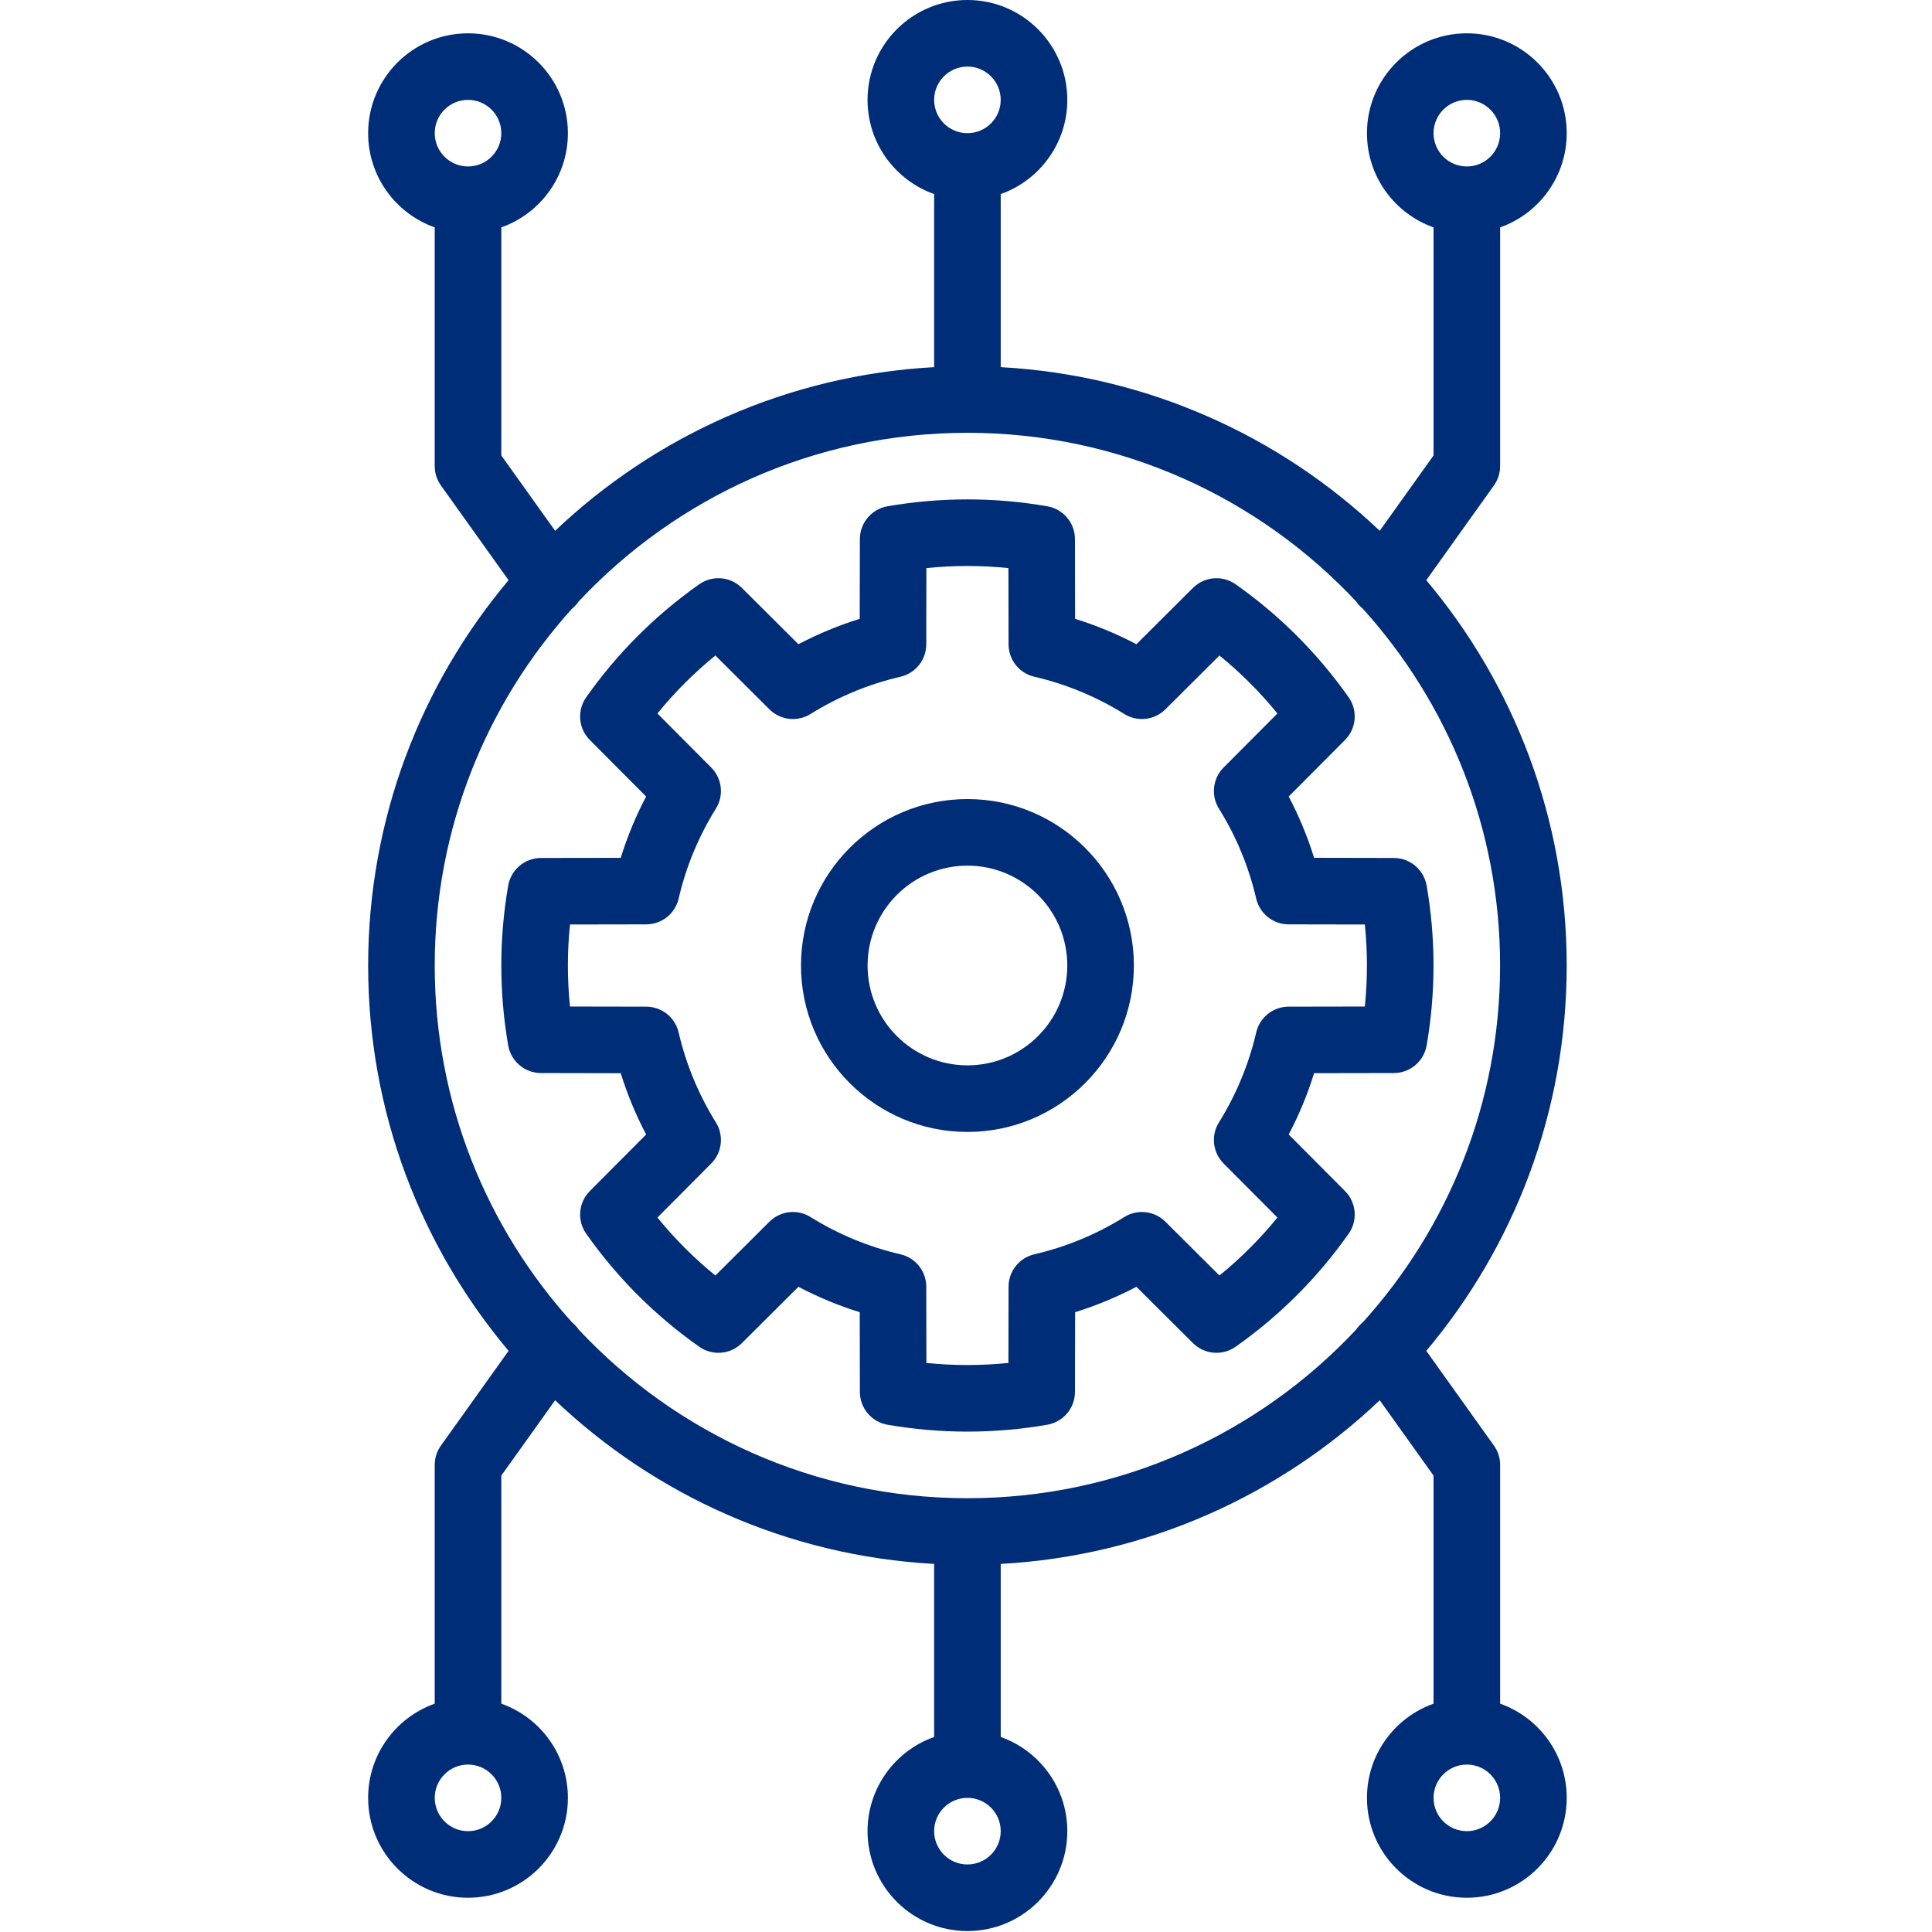
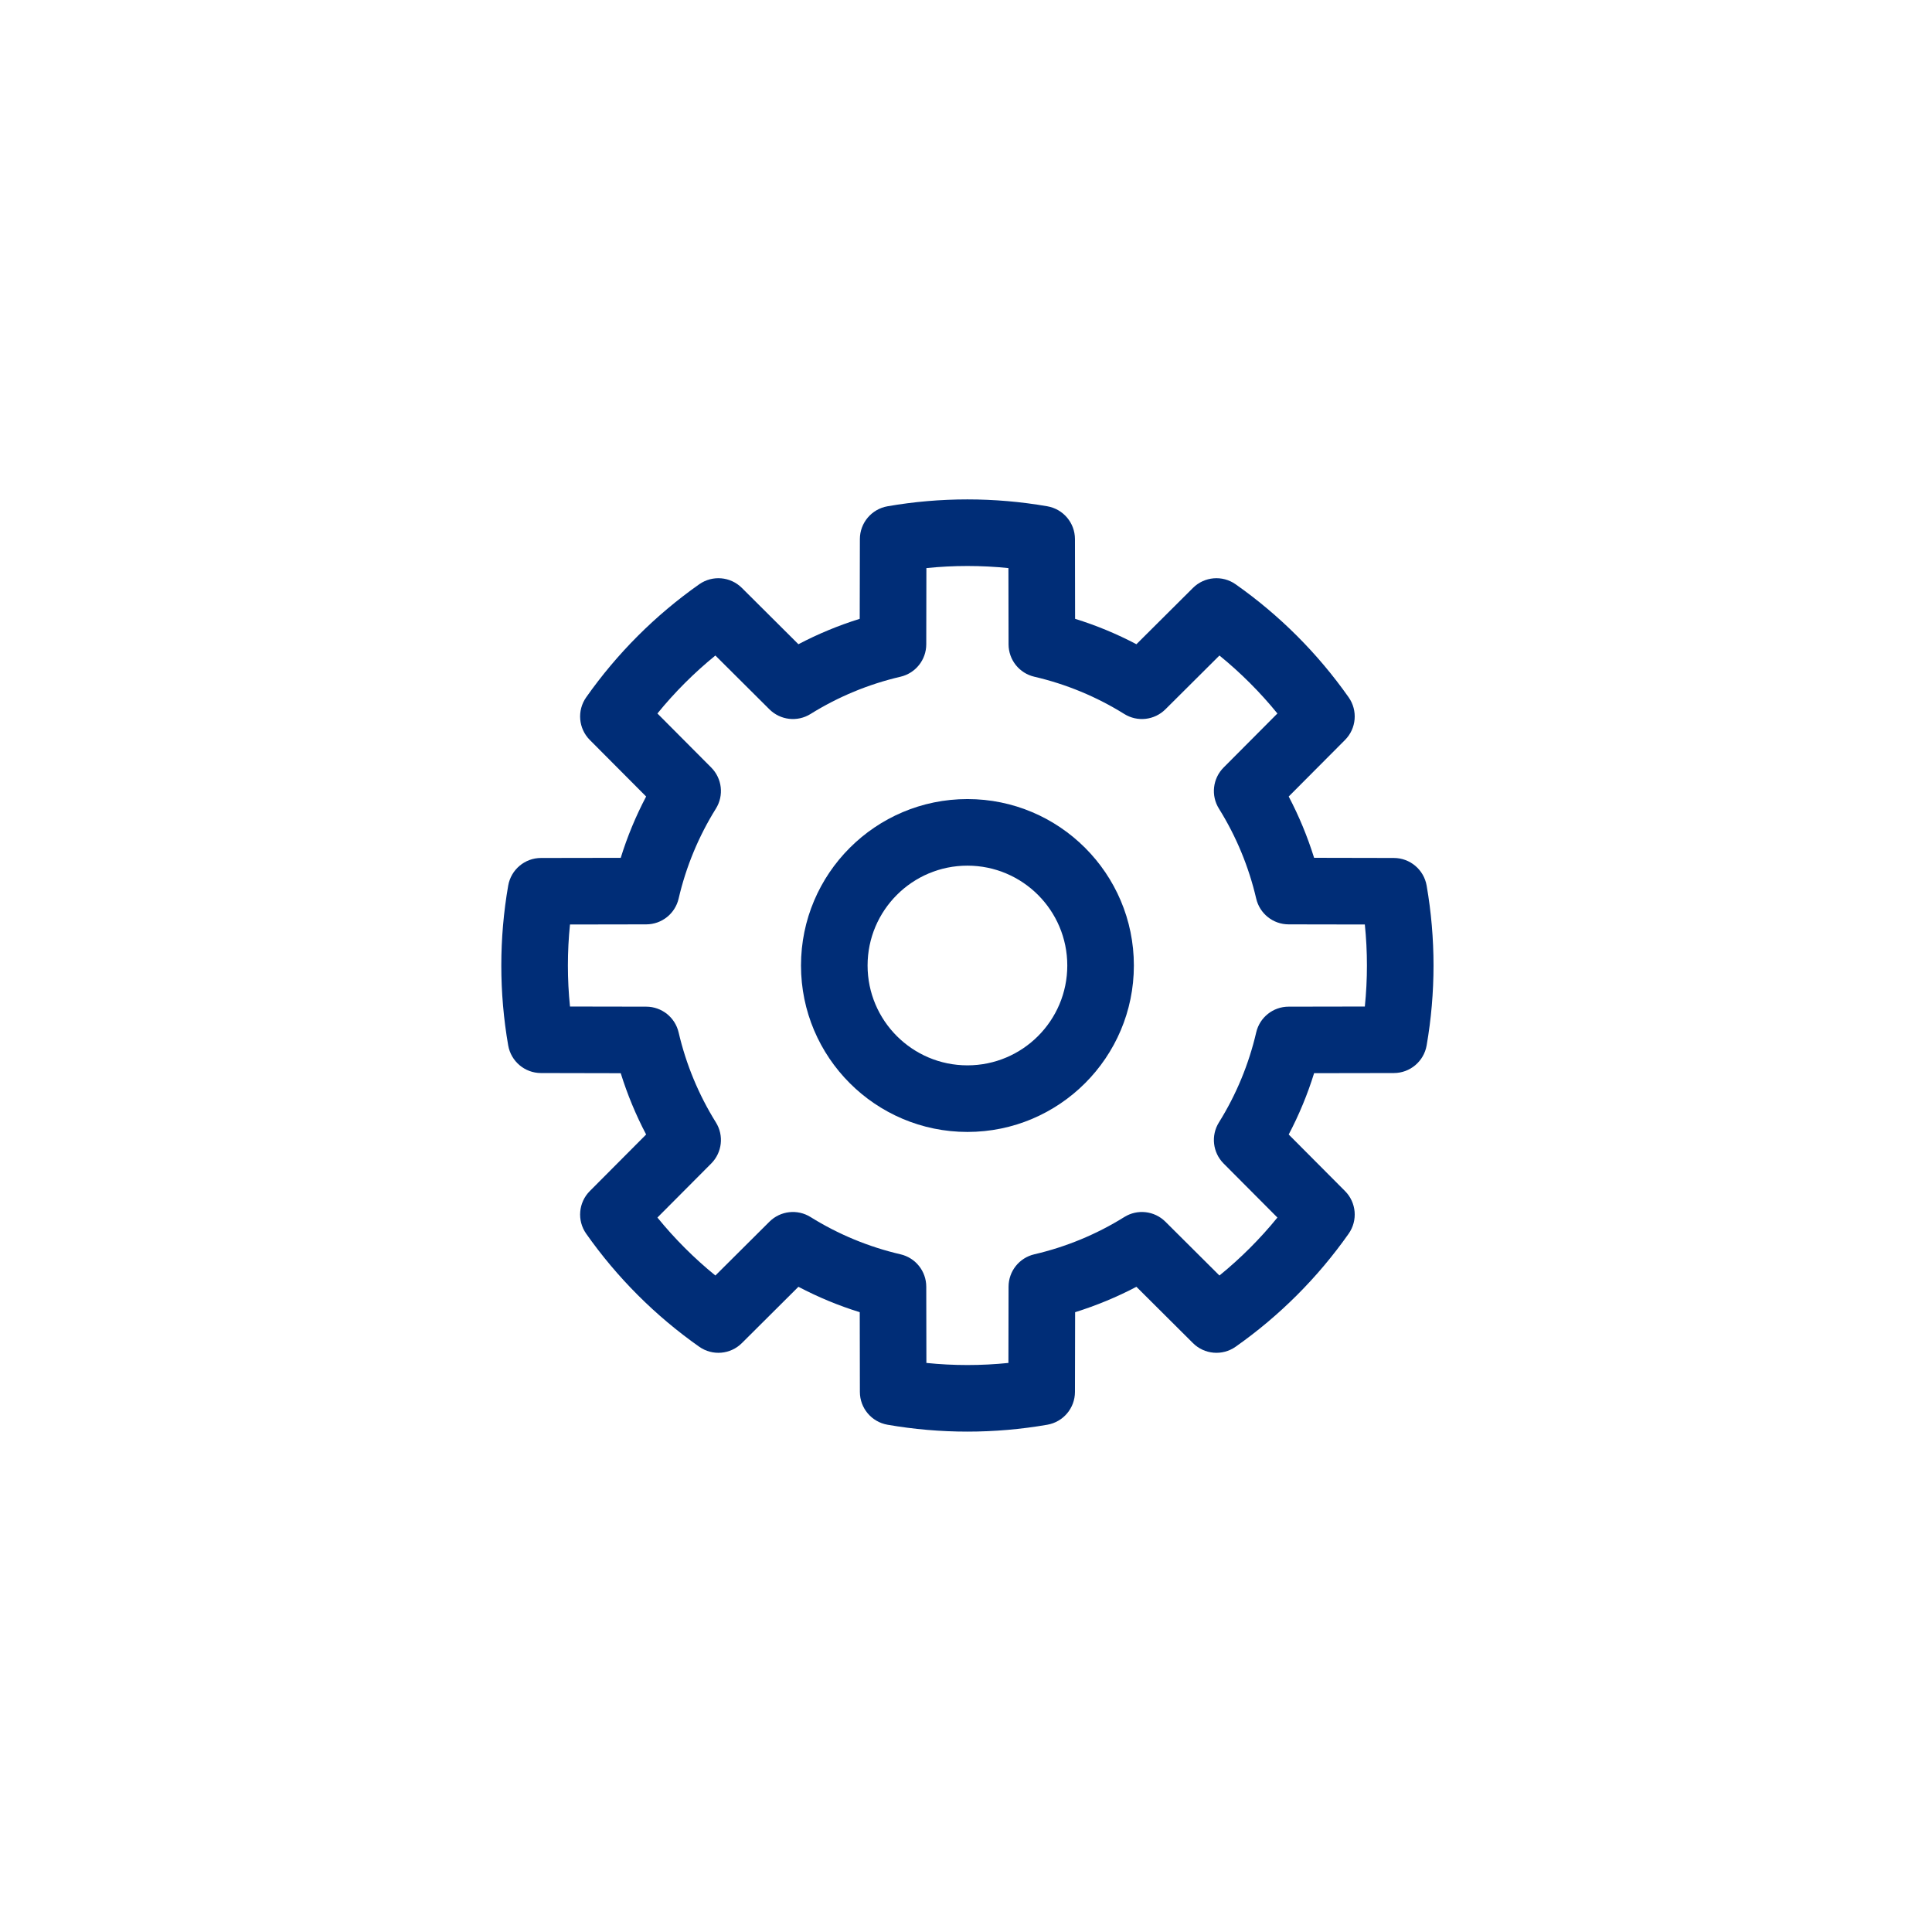
<svg xmlns="http://www.w3.org/2000/svg" width="677" height="677" viewBox="0 0 677 677" fill="none">
  <path fill-rule="evenodd" clip-rule="evenodd" d="M189.56 300.645C183.888 300.656 179.06 304.739 178.081 310.317C174.862 328.853 174.862 347.801 178.081 366.339C179.06 371.917 183.893 376 189.56 376.01L217.513 376.068C219.826 383.474 222.8 390.672 226.414 397.546L206.685 417.358C202.685 421.374 202.149 427.671 205.404 432.301C216.232 447.692 229.633 461.093 245.024 471.921C249.654 475.176 255.956 474.64 259.966 470.64L279.778 450.911C286.648 454.525 293.846 457.515 301.268 459.812C301.257 459.812 301.315 487.765 301.315 487.765C301.325 493.437 305.408 498.265 310.987 499.244C329.523 502.463 348.471 502.463 367.008 499.244C372.586 498.265 376.669 493.432 376.68 487.765L376.737 459.812C384.143 457.499 391.341 454.525 398.216 450.911L418.028 470.64C422.043 474.64 428.34 475.176 432.97 471.921C448.361 461.093 461.762 447.692 472.59 432.301C475.846 427.671 475.309 421.369 471.309 417.358L451.58 397.546C455.194 390.677 458.184 383.478 460.481 376.057C460.481 376.067 488.434 376.01 488.434 376.01C494.106 376 498.934 371.916 499.913 366.338C503.132 347.802 503.132 328.854 499.913 310.317C498.934 304.739 494.101 300.656 488.434 300.645L460.481 300.588C458.168 293.182 455.194 285.984 451.58 279.109L471.309 259.297C475.309 255.282 475.845 248.985 472.59 244.355C461.762 228.964 448.361 215.563 432.97 204.735C428.34 201.479 422.038 202.016 418.028 206.016L398.216 225.745C391.346 222.131 384.148 219.141 376.726 216.844C376.737 216.844 376.68 188.891 376.68 188.891C376.669 183.219 372.586 178.391 367.008 177.411C348.472 174.193 329.524 174.193 310.986 177.411C305.408 178.391 301.325 183.224 301.314 188.891L301.257 216.844C293.851 219.157 286.653 222.13 279.778 225.745L259.966 206.016C255.951 202.016 249.654 201.479 245.024 204.735C229.633 215.563 216.232 228.964 205.404 244.355C202.149 248.985 202.685 255.287 206.685 259.297L226.414 279.109C222.8 285.979 219.81 293.177 217.513 300.599C217.513 300.588 189.56 300.645 189.56 300.645ZM199.732 323.957L226.461 323.911C231.888 323.9 236.576 320.155 237.8 314.879C240.388 303.728 244.8 293.073 250.857 283.358C253.727 278.759 253.05 272.801 249.222 268.951L230.367 250.014C236.424 242.571 243.237 235.759 250.679 229.702L269.616 248.557C273.465 252.385 279.429 253.062 284.023 250.192C293.742 244.135 304.392 239.729 315.544 237.135C320.815 235.911 324.565 231.218 324.575 225.796L324.622 199.067C334.18 198.088 343.816 198.088 353.368 199.067L353.415 225.796C353.425 231.223 357.17 235.911 362.446 237.135C373.597 239.723 384.252 244.135 393.967 250.192C398.566 253.062 404.524 252.385 408.374 248.557L427.311 229.702C434.754 235.759 441.566 242.572 447.623 250.014L428.768 268.951C424.94 272.8 424.263 278.764 427.133 283.358C433.19 293.077 437.597 303.727 440.19 314.879C441.414 320.15 446.107 323.9 451.529 323.911L478.258 323.957C479.237 333.515 479.237 343.151 478.258 352.703L451.529 352.75C446.102 352.76 441.414 356.505 440.19 361.781C437.602 372.932 433.19 383.587 427.133 393.302C424.263 397.901 424.94 403.859 428.768 407.709L447.623 426.646C441.566 434.089 434.753 440.901 427.311 446.958L408.374 428.103C404.525 424.275 398.561 423.598 393.967 426.468C384.248 432.525 373.598 436.932 362.446 439.525C357.175 440.749 353.425 445.442 353.415 450.864L353.368 477.593C343.81 478.572 334.174 478.572 324.622 477.593L324.575 450.864C324.565 445.437 320.82 440.749 315.544 439.525C304.393 436.937 293.738 432.525 284.023 426.468C279.424 423.598 273.466 424.275 269.616 428.103L250.679 446.958C243.236 440.901 236.424 434.088 230.367 426.646L249.222 407.709C253.05 403.86 253.727 397.896 250.857 393.302C244.8 383.583 240.393 372.933 237.8 361.781C236.576 356.51 231.883 352.76 226.461 352.75L199.732 352.703C198.753 343.145 198.753 333.509 199.732 323.957Z" fill="#002D77" />
  <path fill-rule="evenodd" clip-rule="evenodd" d="M280.68 338.325C280.68 370.513 306.816 396.648 339.003 396.648C371.189 396.648 397.325 370.512 397.325 338.325C397.325 306.139 371.189 280.003 339.003 280.003C306.816 280.003 280.68 306.139 280.68 338.325ZM304.013 338.325C304.013 319.019 319.696 303.336 339.003 303.336C358.309 303.336 373.992 319.019 373.992 338.325C373.992 357.632 358.309 373.315 339.003 373.315C319.696 373.315 304.013 357.632 304.013 338.325Z" fill="#002D77" />
-   <path fill-rule="evenodd" clip-rule="evenodd" d="M175.667 596.992L175.667 517.065L194.521 490.675C229.532 523.904 275.991 545.196 327.333 548.019L327.333 608.664C313.74 613.471 304 626.445 304 641.669C304 660.987 319.683 676.669 339 676.669C358.317 676.669 374 660.987 374 641.669C374 626.445 364.26 613.472 350.667 608.664L350.667 548.019C402.011 545.196 448.469 523.904 483.479 490.675L502.333 517.065L502.333 596.992C488.74 601.799 479 614.773 479 629.997C479 649.315 494.683 664.997 514 664.997C533.317 664.997 549 649.315 549 629.997C549 614.773 539.26 601.8 525.667 596.992L525.667 513.331C525.667 510.904 524.906 508.523 523.495 506.555L499.787 473.361C530.495 436.845 548.995 389.736 548.995 338.335C548.995 286.933 530.489 239.819 499.787 203.308L523.495 170.115C524.906 168.141 525.667 165.761 525.667 163.339L525.667 79.677C539.26 74.87 549 61.896 549 46.672C549 27.355 533.317 11.672 514 11.672C494.683 11.672 479 27.355 479 46.672C479 61.896 488.74 74.869 502.333 79.677L502.333 159.604L483.479 185.995C448.468 152.765 402.009 131.473 350.667 128.651L350.667 68.005C364.26 63.198 374 50.224 374 35C374 15.683 358.317 5.10114e-05 339 5.18558e-05C319.683 5.27002e-05 304 15.683 304 35C304 50.224 313.74 63.197 327.333 68.005L327.333 128.651C275.989 131.474 229.531 152.765 194.521 185.995L175.667 159.604L175.667 79.677C189.26 74.87 199 61.896 199 46.672C199 27.355 183.317 11.672 164 11.672C144.683 11.672 129 27.355 129 46.672C129 61.896 138.74 74.869 152.333 79.677L152.333 163.339C152.333 165.766 153.094 168.146 154.505 170.115L178.213 203.308C147.505 239.824 129.005 286.933 129.005 338.335C129.005 389.736 147.511 436.851 178.213 473.361L154.505 506.555C153.094 508.529 152.333 510.909 152.333 513.331L152.333 596.992C138.74 601.799 129 614.773 129 629.997C129 649.315 144.683 664.997 164 664.997C183.317 664.997 199 649.315 199 629.997C199 614.773 189.26 601.8 175.667 596.992ZM525.667 629.997C525.667 636.435 520.437 641.664 514 641.664C507.563 641.664 502.333 636.435 502.333 629.997C502.333 623.56 507.563 618.331 514 618.331C520.437 618.331 525.667 623.56 525.667 629.997ZM200.48 213.251C170.568 246.349 152.335 290.229 152.335 338.329C152.335 386.433 170.569 430.308 200.48 463.408C201.412 464.153 202.194 465.017 202.834 465.965C236.891 502.283 285.307 524.996 338.994 524.996C392.681 524.996 441.098 502.283 475.154 465.965C475.795 465.023 476.576 464.158 477.508 463.408C507.42 430.309 525.654 386.429 525.654 338.329C525.654 290.225 507.419 246.351 477.508 213.251C476.576 212.506 475.795 211.641 475.154 210.693C441.097 174.376 392.681 151.663 338.994 151.663C285.307 151.663 236.89 174.376 202.834 210.693C202.193 211.636 201.412 212.501 200.48 213.251ZM525.667 46.664C525.667 53.102 520.437 58.331 514 58.331C507.563 58.331 502.333 53.102 502.333 46.664C502.333 40.227 507.563 34.997 514 34.997C520.437 34.997 525.667 40.227 525.667 46.664ZM327.333 34.997C327.333 28.56 332.563 23.331 339 23.331C345.437 23.331 350.667 28.56 350.667 34.997C350.667 41.435 345.437 46.664 339 46.664C332.563 46.664 327.333 41.435 327.333 34.997ZM327.333 641.664C327.333 635.227 332.563 629.997 339 629.997C345.437 629.997 350.667 635.227 350.667 641.664C350.667 648.102 345.437 653.331 339 653.331C332.563 653.331 327.333 648.102 327.333 641.664ZM152.333 629.997C152.333 623.56 157.563 618.331 164 618.331C170.437 618.331 175.667 623.56 175.667 629.997C175.667 636.435 170.437 641.664 164 641.664C157.563 641.664 152.333 636.435 152.333 629.997ZM152.333 46.664C152.333 40.227 157.563 34.997 164 34.997C170.437 34.997 175.667 40.227 175.667 46.664C175.667 53.102 170.437 58.331 164 58.331C157.563 58.331 152.333 53.102 152.333 46.664Z" fill="#002D77" />
</svg>